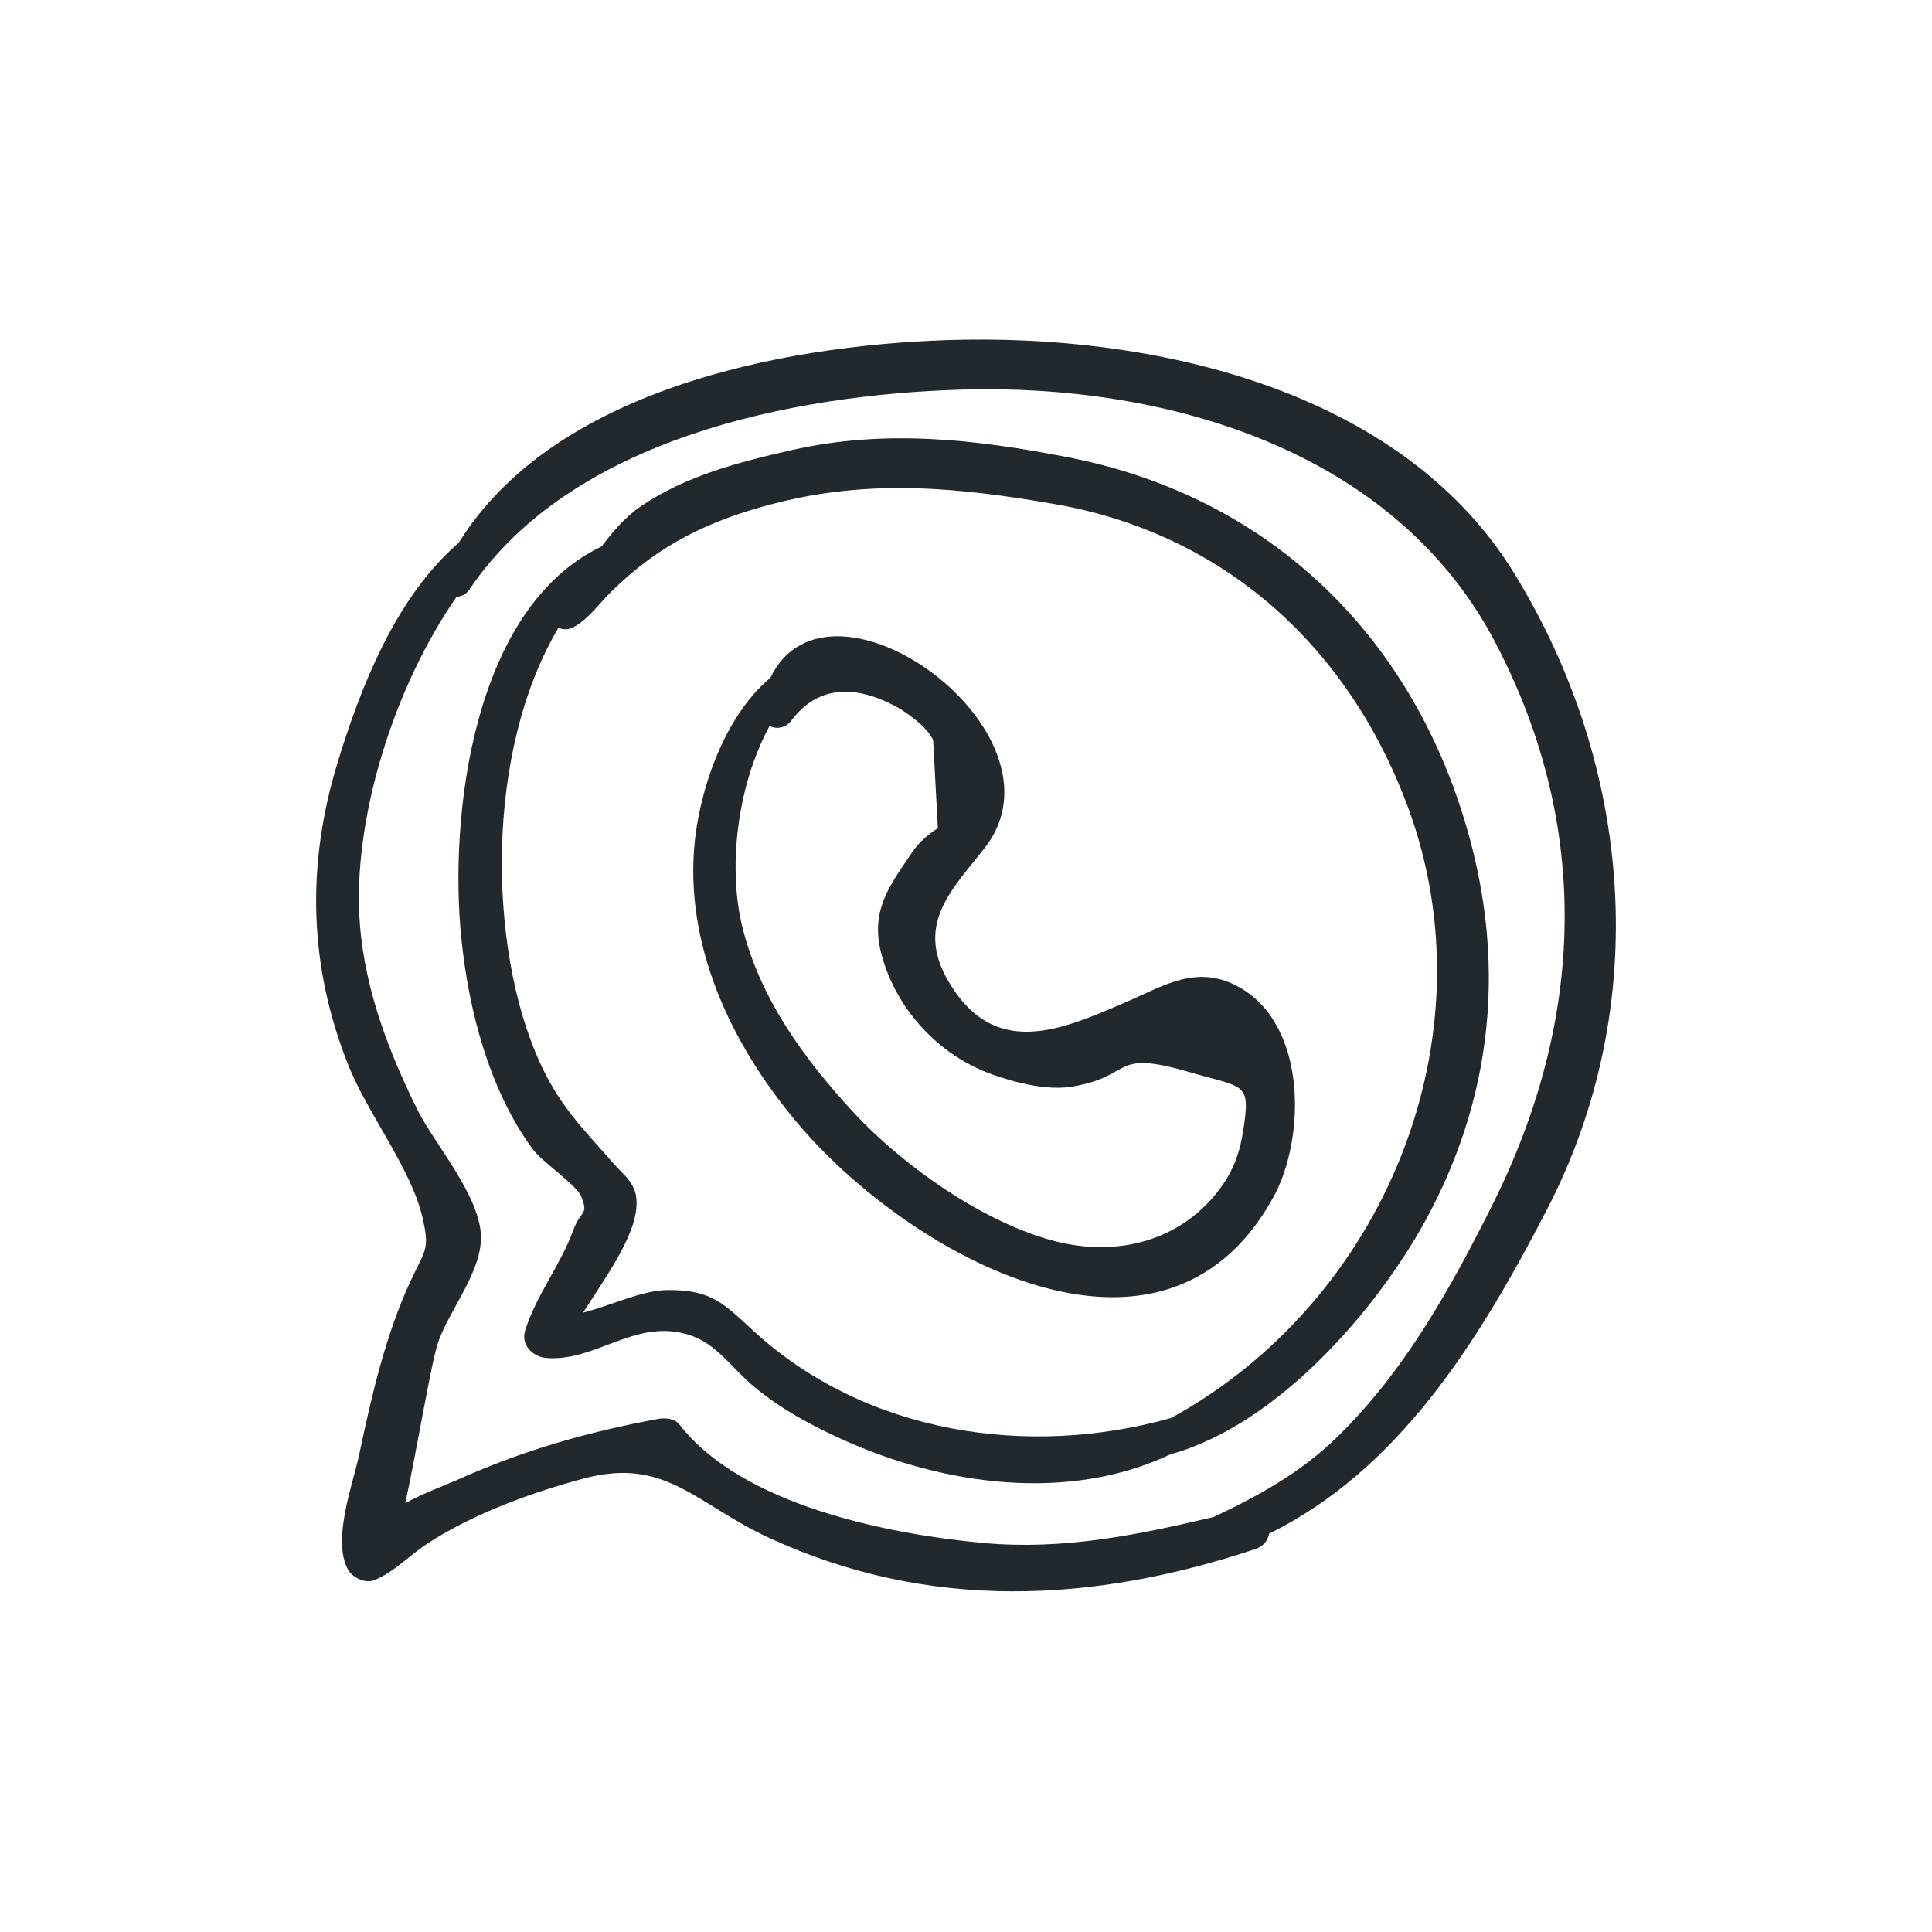
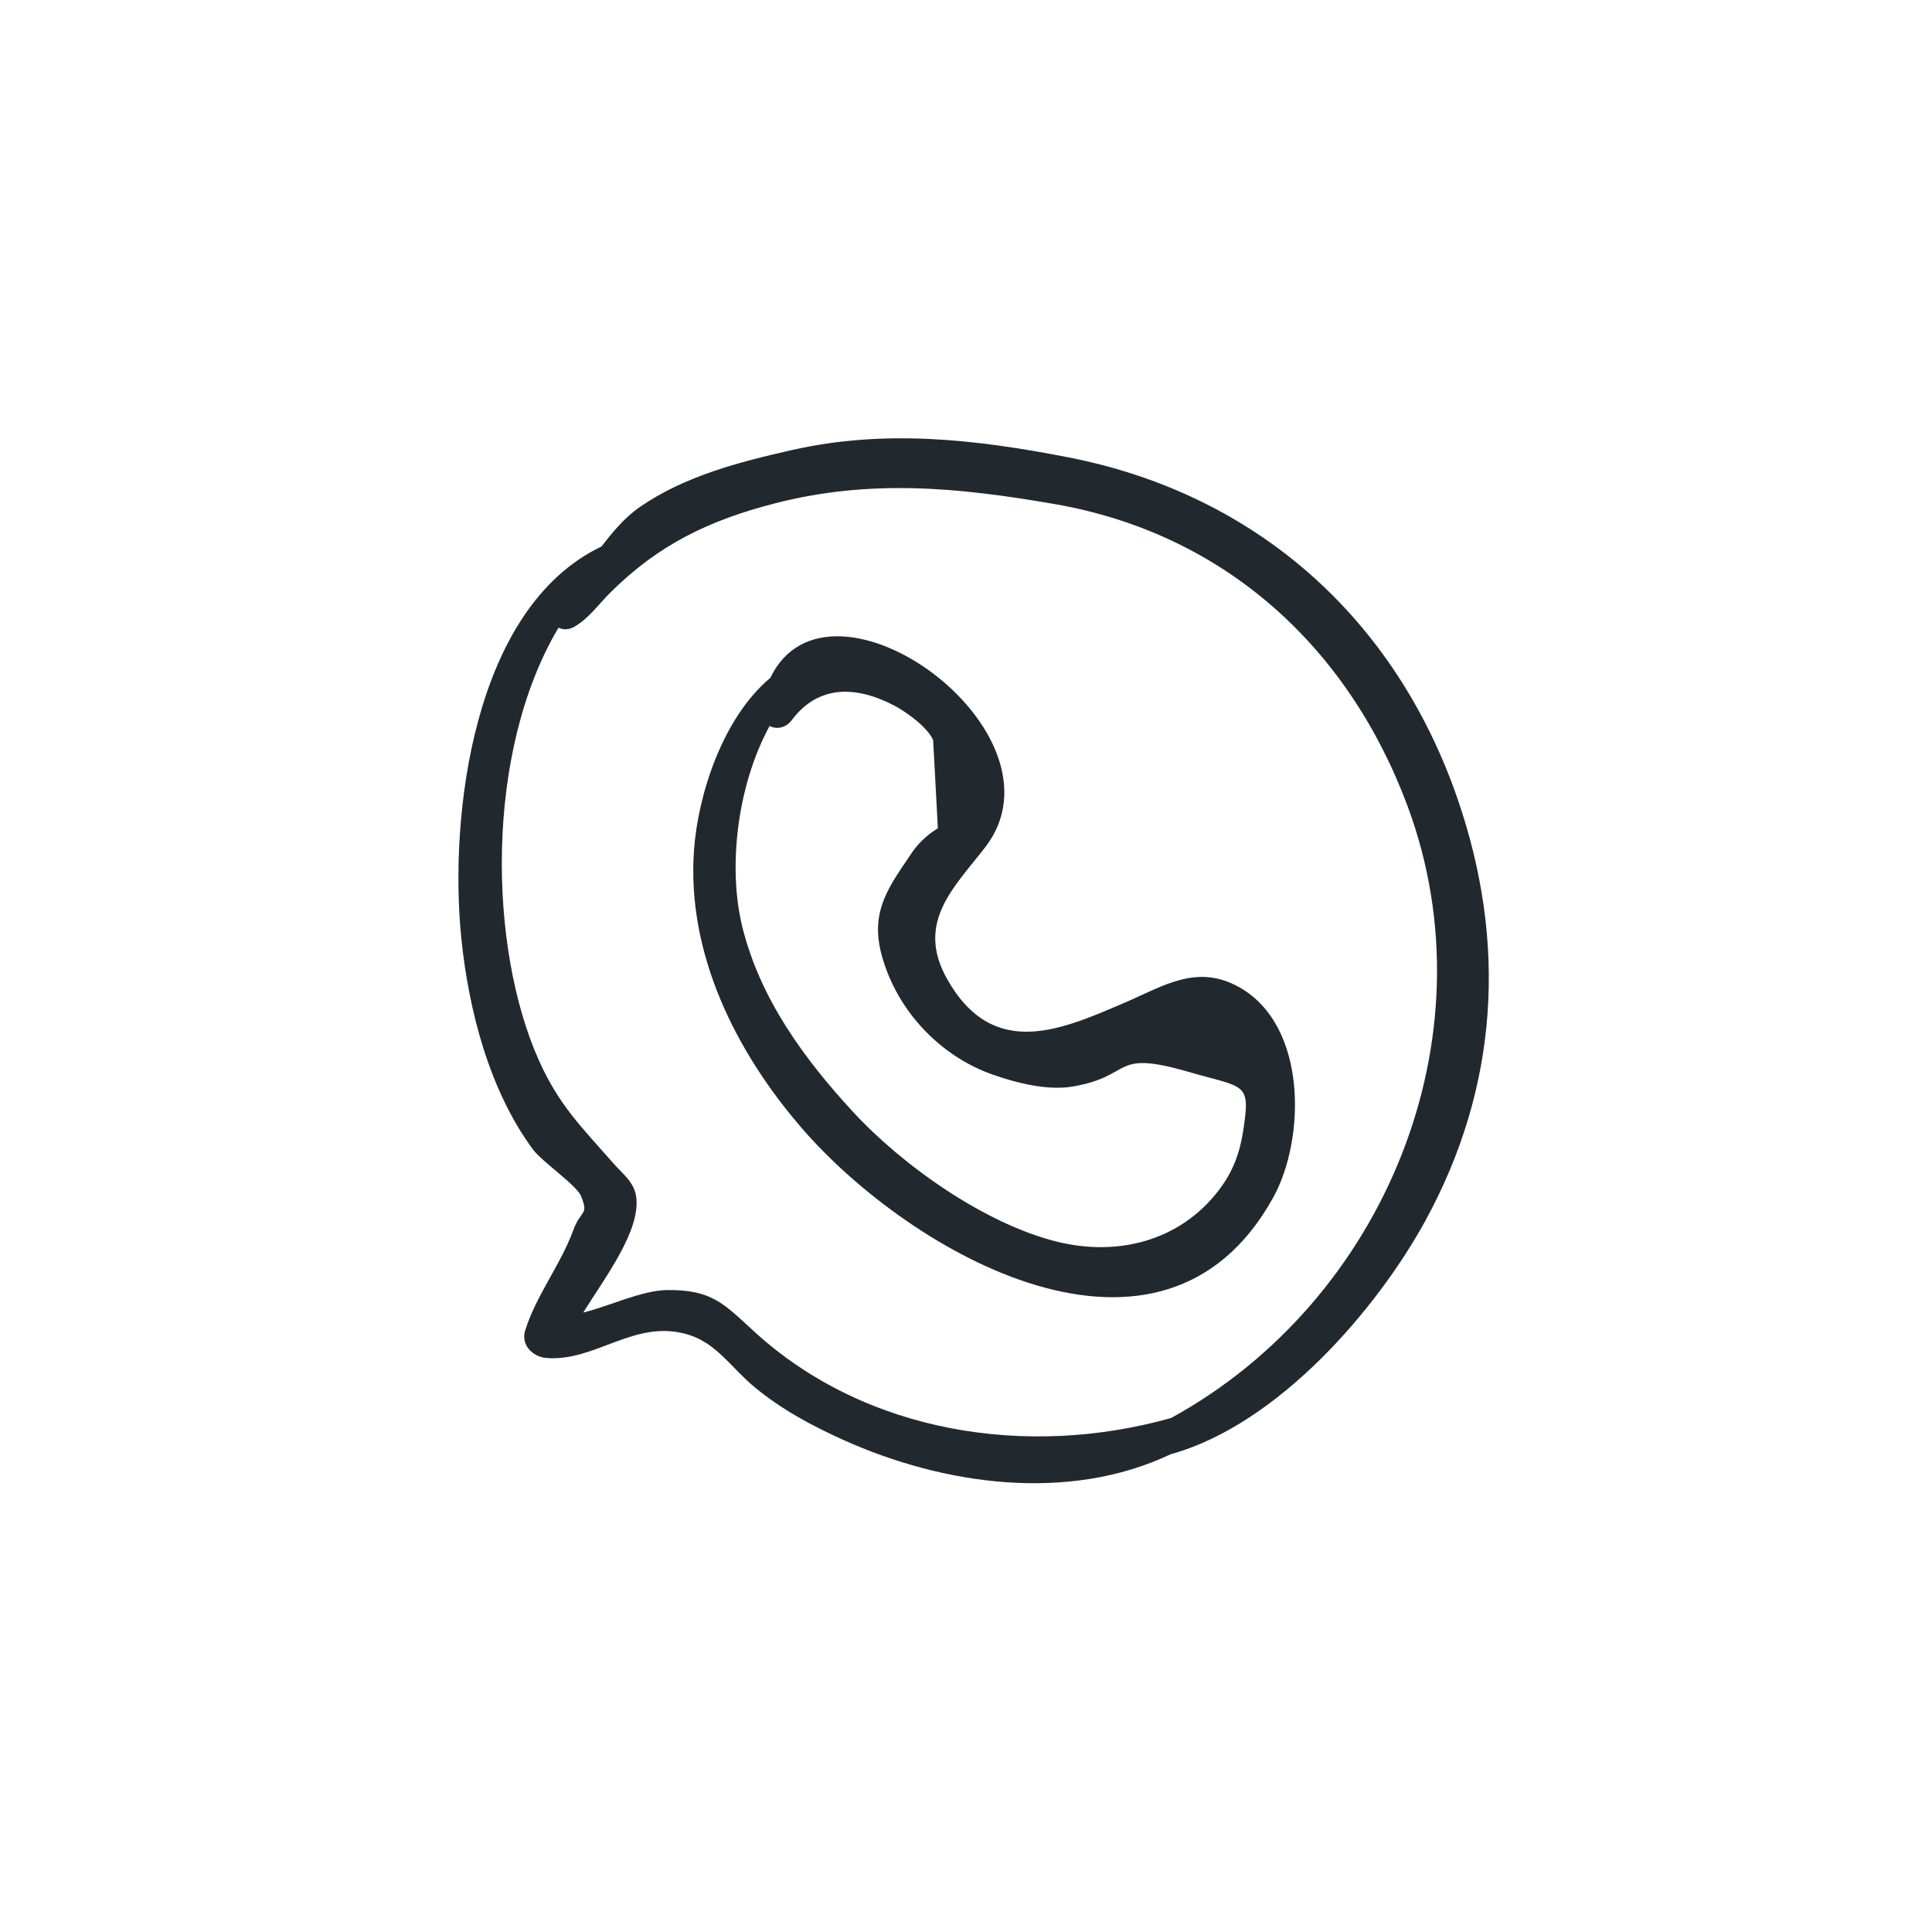
<svg xmlns="http://www.w3.org/2000/svg" width="165" height="165" viewBox="0 0 165 165" fill="none">
  <path d="M105.855 84.322C102.227 82.27 99.329 84.229 96.114 85.606C90.735 87.91 84.852 90.63 80.896 83.629C78.171 78.809 81.454 75.816 84.118 72.389C91.751 62.577 70.817 47.397 65.793 57.887C61.713 61.302 59.616 67.854 59.272 72.58C58.627 81.449 62.853 89.858 68.513 96.389C77.773 107.074 99.233 119.432 108.729 102.288C111.498 97.293 111.68 87.613 105.855 84.322ZM106.172 96.583C105.874 98.522 105.276 100.099 104.093 101.645C100.748 106.022 95.4 107.336 90.199 106.027C84.053 104.478 77.086 99.545 72.859 94.965C68.672 90.428 64.945 85.329 63.416 79.237C62.162 74.24 62.889 67.23 65.725 62.002C66.308 62.298 67.094 62.201 67.611 61.511C69.801 58.584 72.933 58.481 76.322 60.233C77.345 60.761 79.185 62.063 79.694 63.204C79.828 65.715 79.963 68.225 80.097 70.736C79.268 71.245 78.564 71.887 77.987 72.663C75.978 75.656 74.255 77.746 75.302 81.586C76.59 86.306 80.272 90.189 84.777 91.774C86.785 92.481 89.45 93.167 91.625 92.791C96.894 91.884 94.854 89.616 101.511 91.543C106.361 92.95 106.818 92.377 106.172 96.583Z" fill="#21292E" />
-   <path d="M129.301 48.934C119.558 33.103 98.231 28.472 80.902 29.047C66.556 29.522 47.254 33.353 39.168 46.364C33.808 50.987 30.805 58.651 28.824 65.155C26.157 73.906 26.369 82.519 29.765 91.01C31.391 95.078 35.102 99.811 36.062 103.897C36.725 106.722 36.351 106.658 35.096 109.338C32.944 113.928 31.73 119.23 30.691 124.162C30.146 126.747 28.343 131.465 29.707 134.022C30.081 134.723 31.195 135.276 31.981 134.947C33.765 134.199 35.014 132.776 36.642 131.732C40.533 129.24 45.387 127.464 49.853 126.271C56.84 124.404 59.402 128.433 65.668 131.33C79.292 137.628 93.371 136.909 107.222 132.291C107.927 132.055 108.279 131.541 108.385 130.986C119.409 125.518 126.164 114.805 132.129 103.274C141.166 85.792 139.419 65.375 129.301 48.934ZM127.447 102.917C123.868 110.066 119.937 117.163 114.129 122.8C111.091 125.749 107.429 127.794 103.622 129.566C97.141 131.089 90.799 132.399 84.012 131.777C75.786 131.021 63.363 128.537 58.037 121.673C57.611 121.124 56.8 121.07 56.186 121.185C50.231 122.286 44.765 123.837 39.232 126.309C37.986 126.866 36.125 127.533 34.614 128.373C35.626 123.747 36.819 116.372 37.424 114.623C38.377 111.869 41.136 108.64 41.076 105.603C41.006 102.117 37.09 97.68 35.646 94.771C33.011 89.462 30.899 83.781 30.672 77.803C30.353 69.42 33.679 58.63 38.999 50.96C39.392 50.95 39.793 50.78 40.094 50.335C48.789 37.459 67.673 33.701 82.121 33.276C99.653 32.759 119.078 38.447 127.673 54.813C135.95 70.571 135.34 87.154 127.447 102.917Z" fill="#21292E" />
  <path d="M124.476 68.205C119.13 52.73 107.214 42.166 91.2 39.051C83.287 37.51 75.587 36.645 67.676 38.427C63.176 39.441 58.495 40.644 54.657 43.292C53.347 44.196 52.337 45.419 51.372 46.672C40.4 51.903 38.334 69.662 39.399 80.131C40.021 86.243 41.773 93.083 45.495 98.14C46.3 99.234 49.256 101.218 49.63 102.165C50.297 103.853 49.622 103.26 48.956 105.074C47.866 108.047 45.809 110.583 44.852 113.625C44.462 114.861 45.497 115.875 46.643 115.973C50.846 116.336 54.206 112.604 58.756 113.976C61.212 114.716 62.452 116.817 64.441 118.465C66.721 120.356 69.341 121.766 72.028 122.977C80.628 126.849 91.256 128.332 99.978 124.198C109.21 121.645 117.652 111.713 121.731 104.256C127.972 92.846 128.734 80.538 124.476 68.205ZM100.022 121.101C87.78 124.551 73.925 122.441 64.385 113.695C61.81 111.335 60.797 110.15 57.025 110.174C54.81 110.189 52.176 111.51 49.806 112.098C51.794 108.93 54.74 105.039 54.328 102.182C54.149 100.952 53.188 100.266 52.411 99.38C49.705 96.293 47.76 94.436 46.027 90.569C41.708 80.931 41.378 64.237 47.699 53.607C48.075 53.788 48.532 53.817 49.033 53.534C50.281 52.829 51.105 51.623 52.117 50.615C56.255 46.5 60.562 44.439 66.147 42.997C74.309 40.89 81.858 41.624 90.092 43.054C104.591 45.577 115.182 55.276 120.23 68.895C127.53 88.591 118.241 111.11 100.022 121.101Z" fill="#21292E" />
</svg>